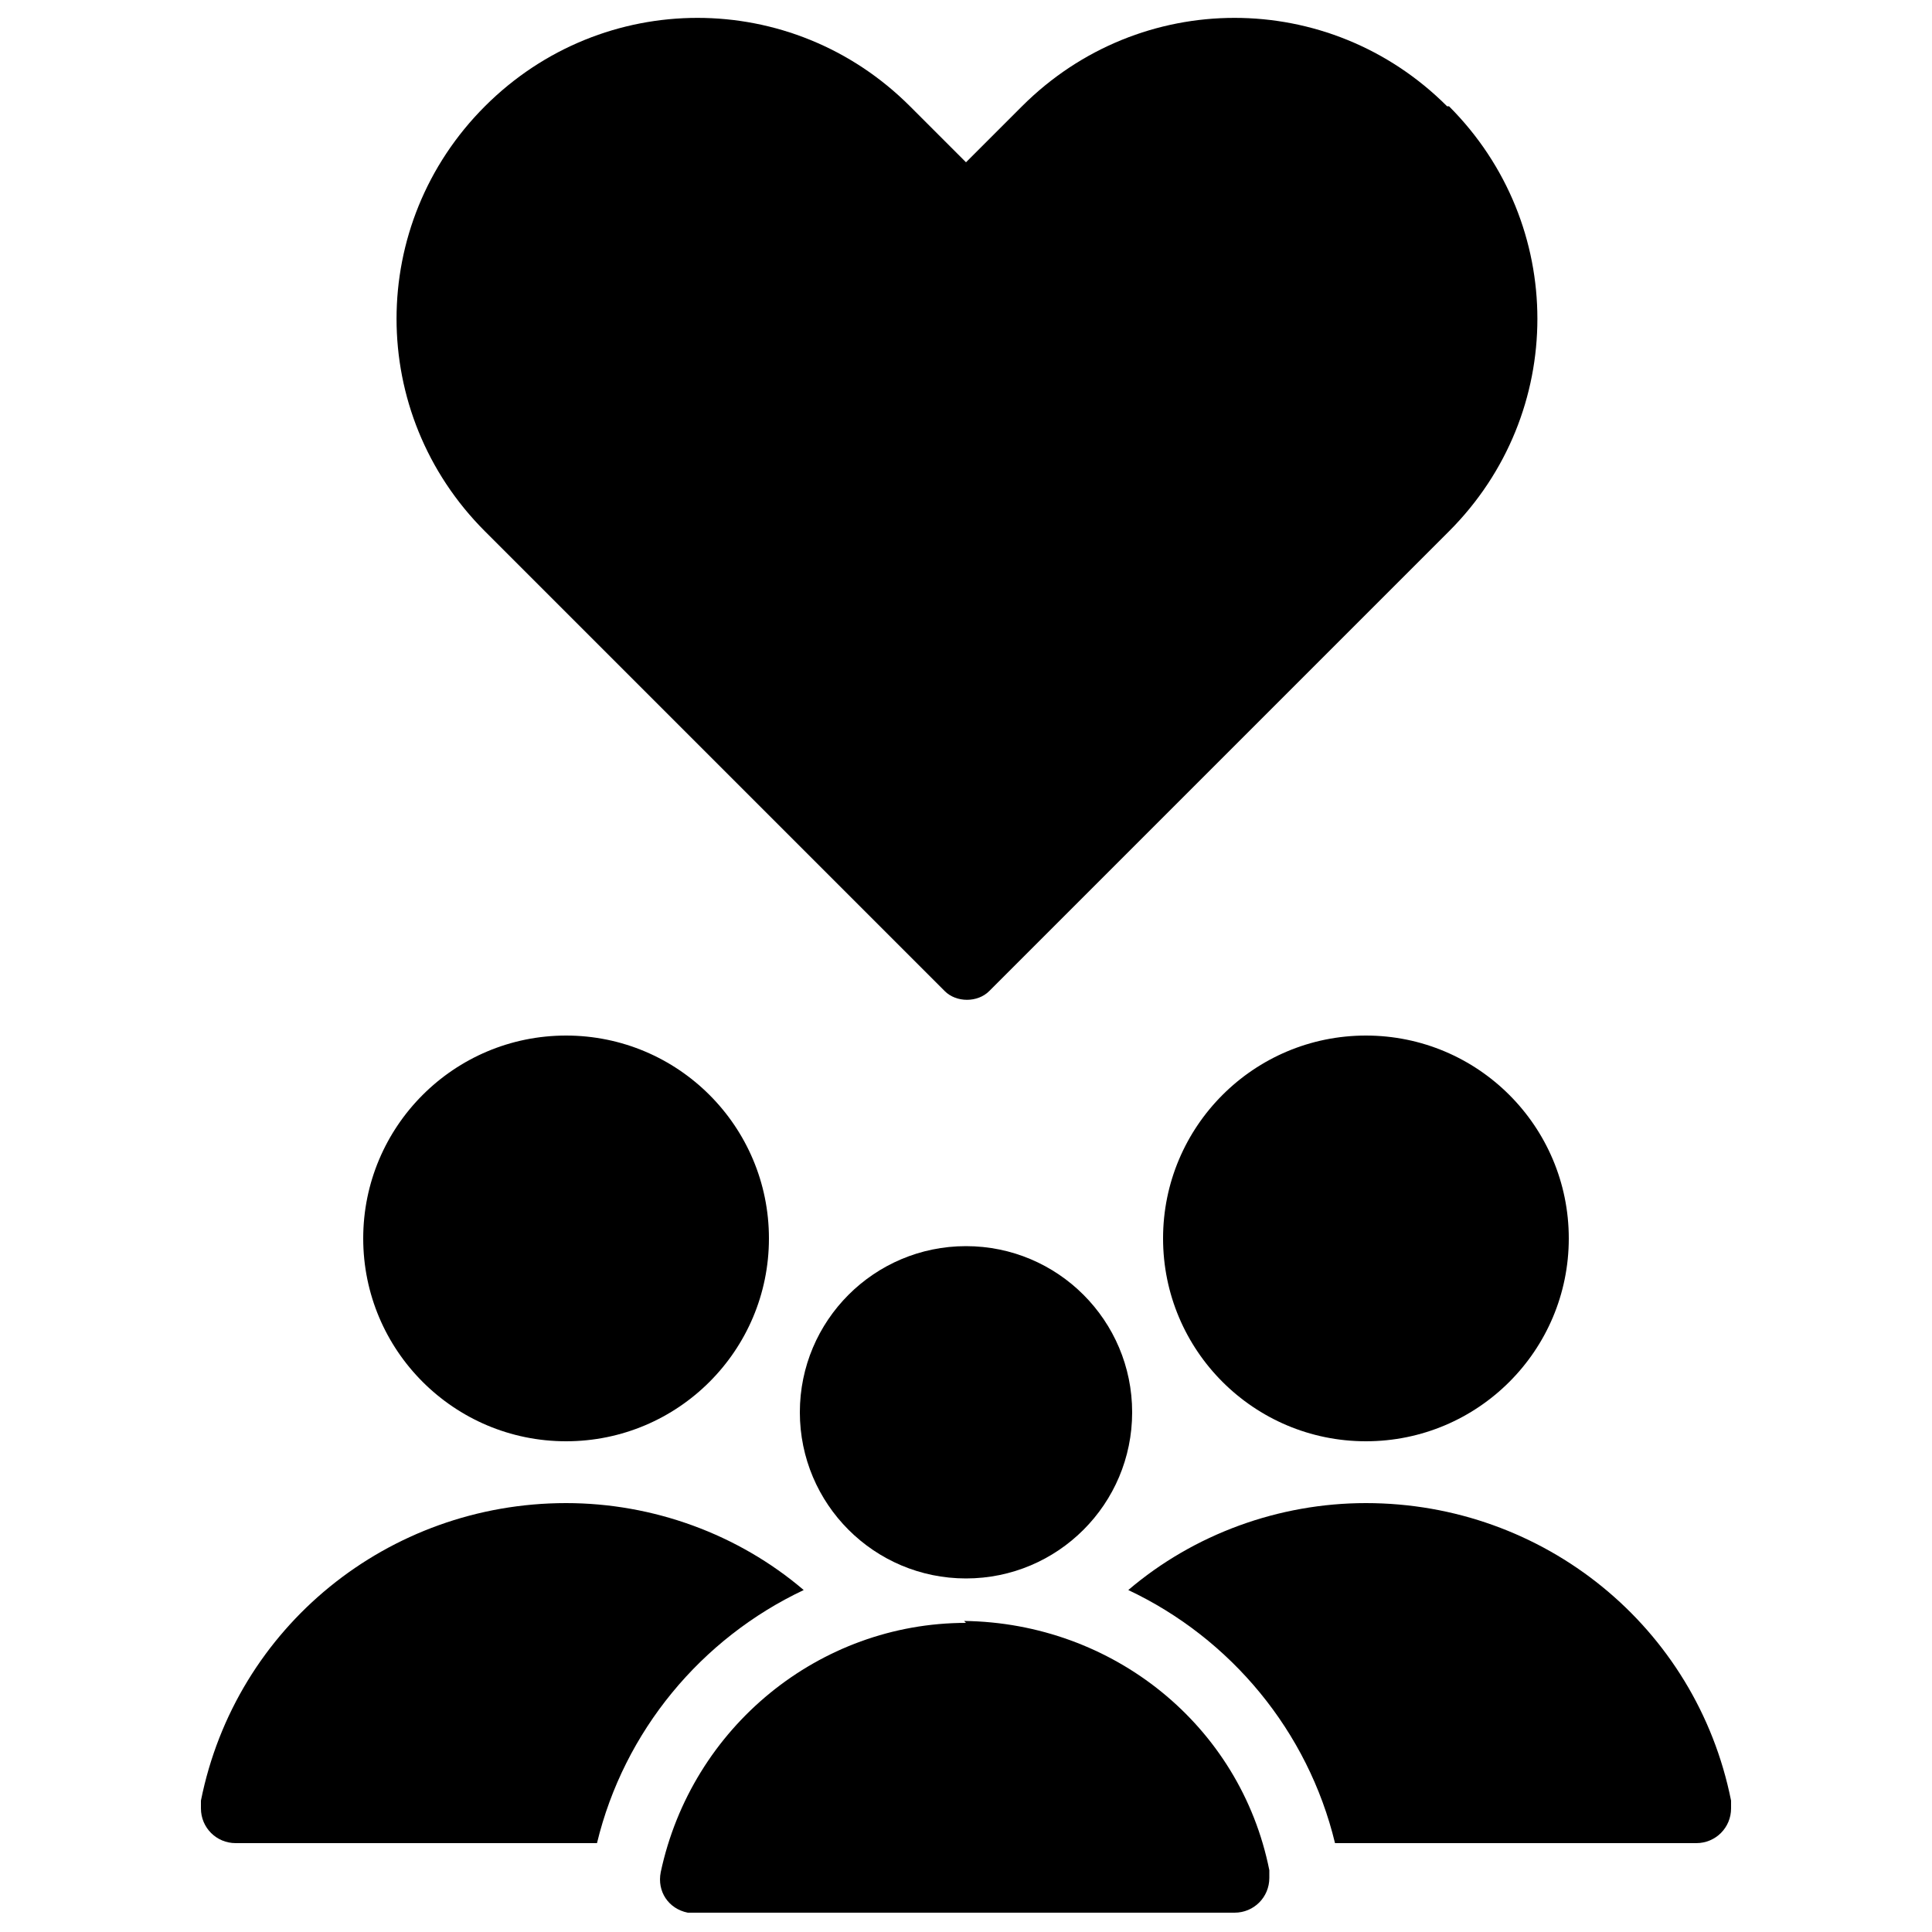
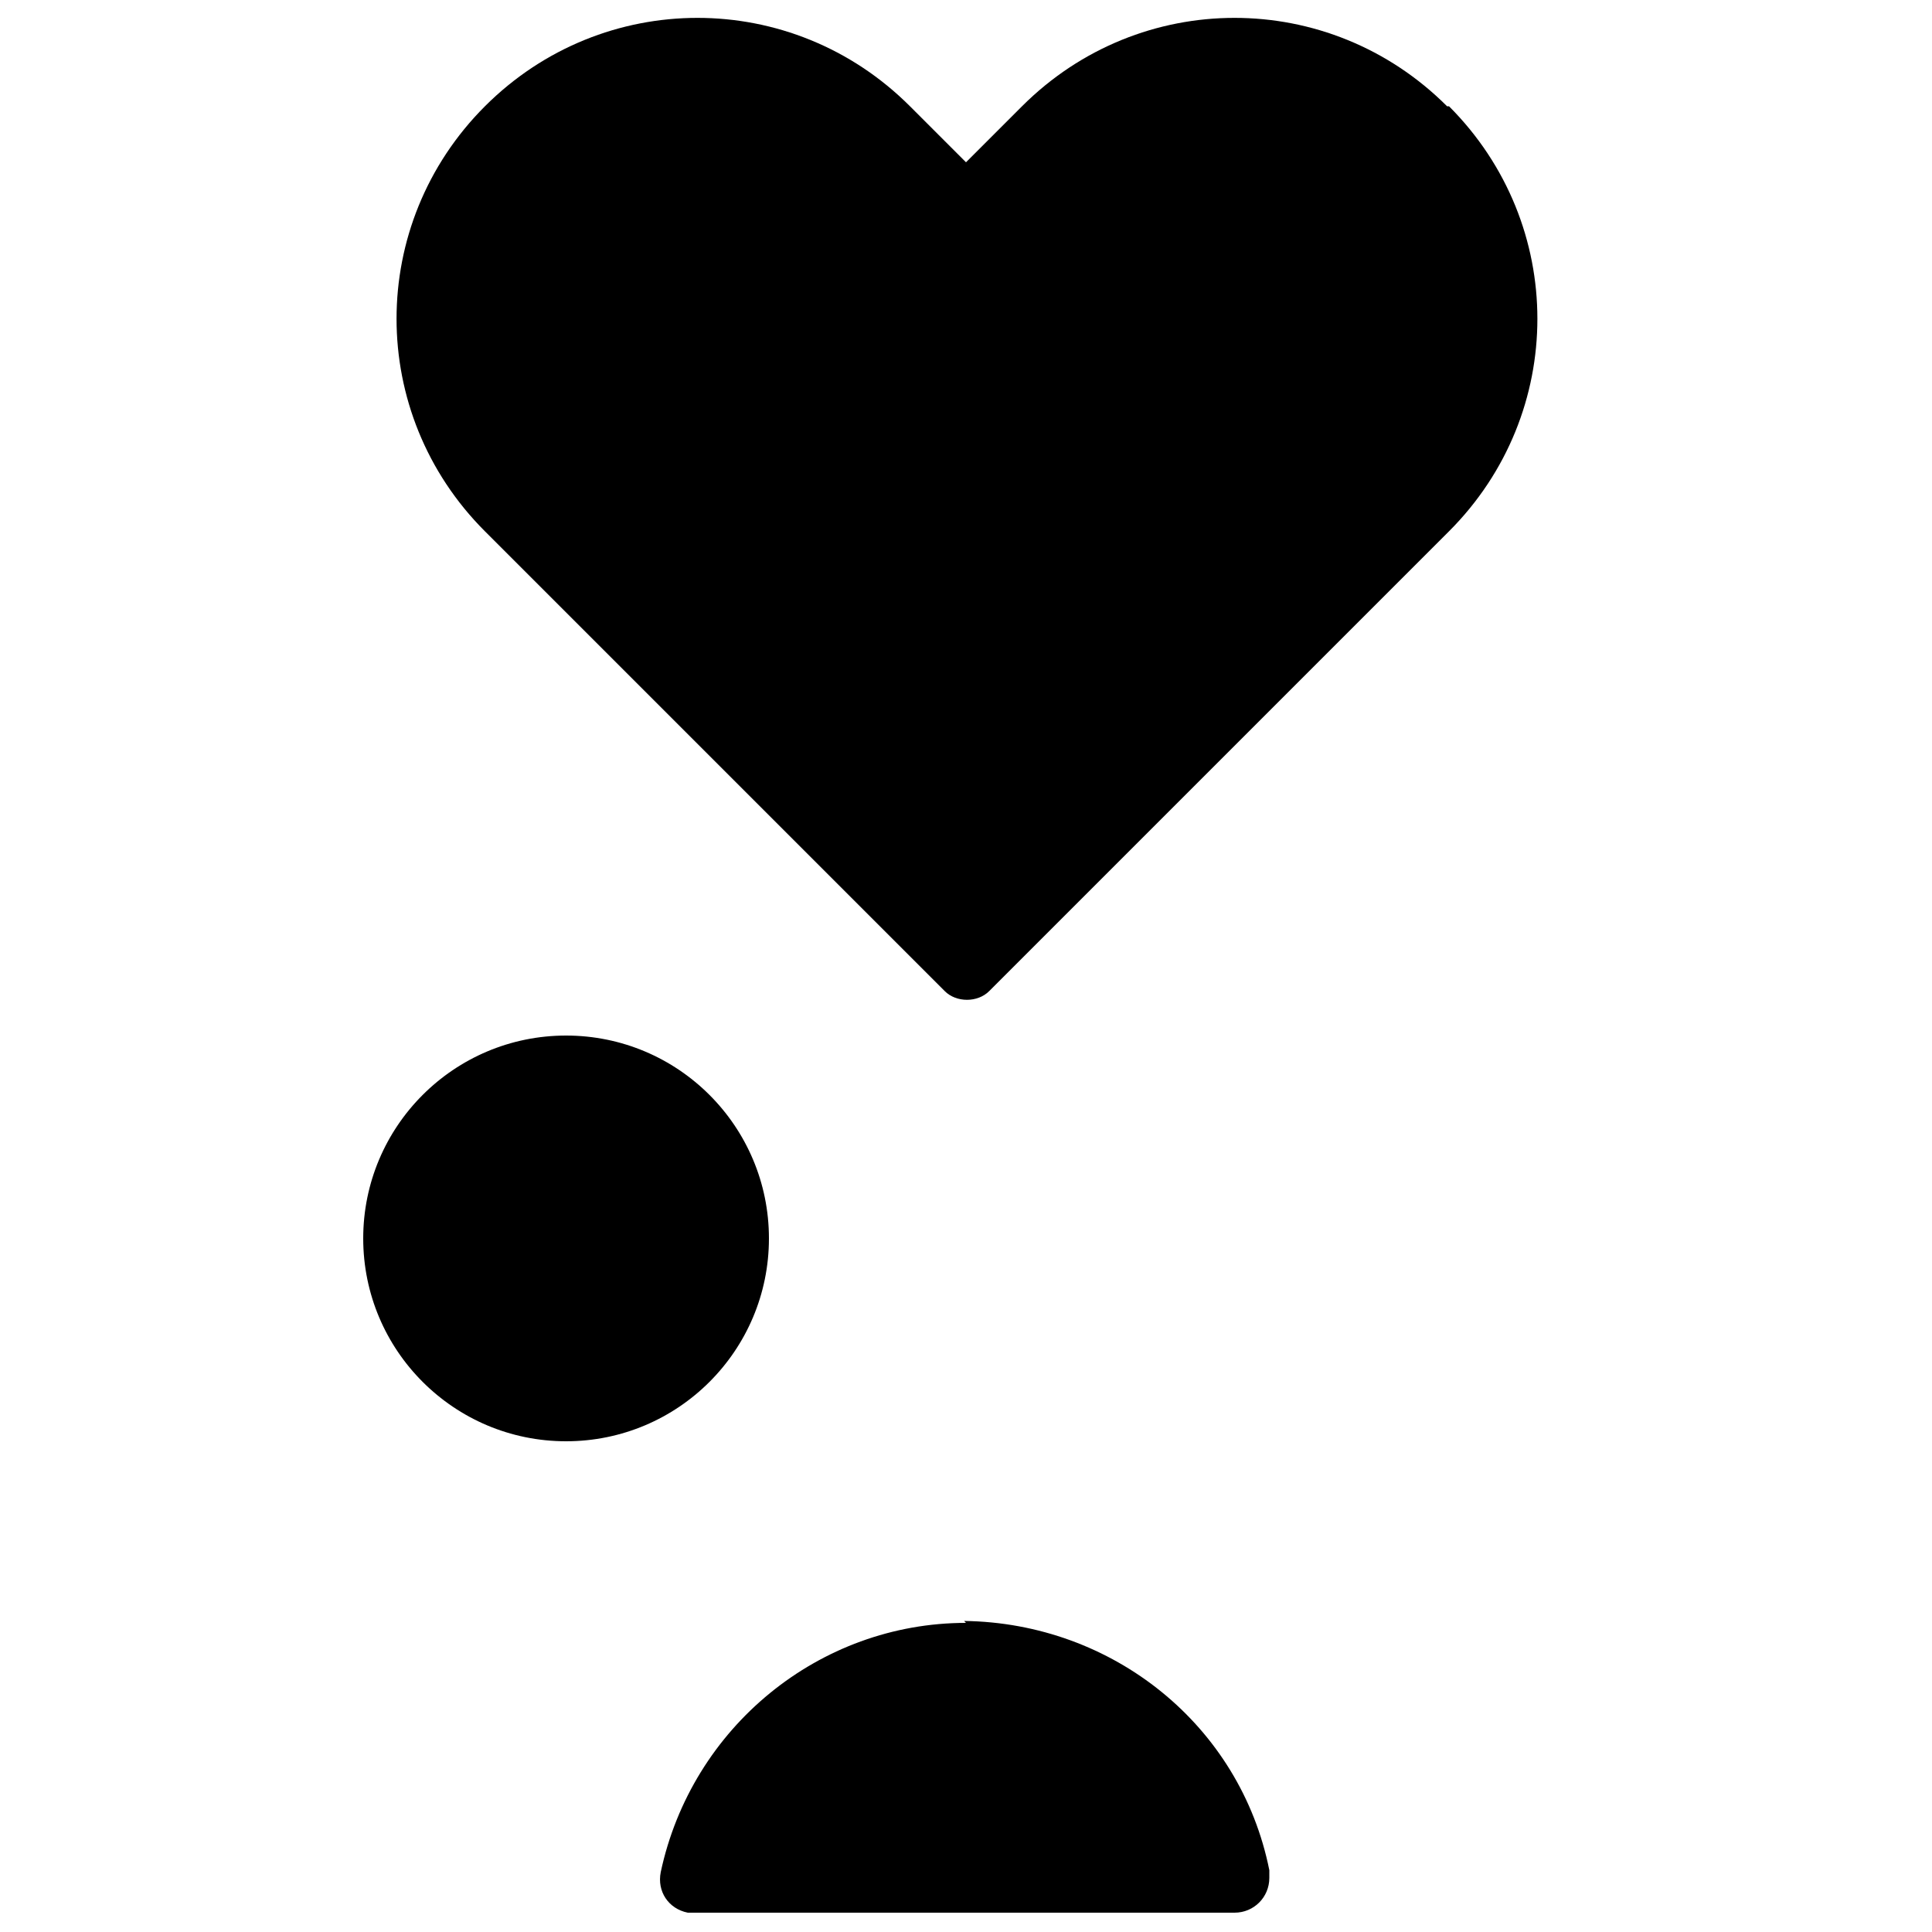
<svg xmlns="http://www.w3.org/2000/svg" viewBox="0 0 100 100" version="1.1" height="100" width="100">
  <defs>
    <style>
      .cls-1 {
        isolation: isolate;
      }

      .cls-2 {
        mix-blend-mode: multiply;
      }
    </style>
  </defs>
  <g class="cls-1">
    <g id="Layer_1">
      <g class="cls-2">
        <path d="M74.9,5.5c-6.1-6.1-15.9-6.1-22,0l-2.9,2.9-2.9-2.9c-6.1-6.1-15.9-6.1-22,0-6.1,6.1-6.1,15.9,0,22l23.8,23.8c.6.6,1.7.6,2.3,0,0,0,0,0,0,0l23.8-23.8c6.1-6.1,6.1-15.9,0-22Z" />
-         <circle r="8.6" cy="73.1" cx="50" />
-         <path d="M50,84c-7.6,0-14.2,5.4-15.8,12.9-.2,1,.4,1.9,1.4,2.1.1,0,.2,0,.4,0h27.9c1,0,1.8-.8,1.8-1.8,0-.1,0-.2,0-.4-1.5-7.5-8.1-12.8-15.8-12.9Z" />
-         <circle r="10.5" cy="64.1" cx="70.7" />
-         <path d="M70.7,77.8c-4.5,0-8.9,1.6-12.3,4.5,5.3,2.5,9.3,7.3,10.7,13.1h18.7c1,0,1.8-.8,1.8-1.8,0-.1,0-.2,0-.4-1.8-9-9.7-15.4-18.9-15.4Z" />
+         <path d="M50,84c-7.6,0-14.2,5.4-15.8,12.9-.2,1,.4,1.9,1.4,2.1.1,0,.2,0,.4,0h27.9c1,0,1.8-.8,1.8-1.8,0-.1,0-.2,0-.4-1.5-7.5-8.1-12.8-15.8-12.9" />
        <circle r="10.5" cy="64.1" cx="29.3" />
-         <path d="M29.3,77.8c4.5,0,8.9,1.6,12.3,4.5-5.3,2.5-9.3,7.3-10.7,13.1H12.2c-1,0-1.8-.8-1.8-1.8,0-.1,0-.2,0-.4,1.8-9,9.7-15.4,18.9-15.4Z" />
      </g>
    </g>
  </g>
</svg>